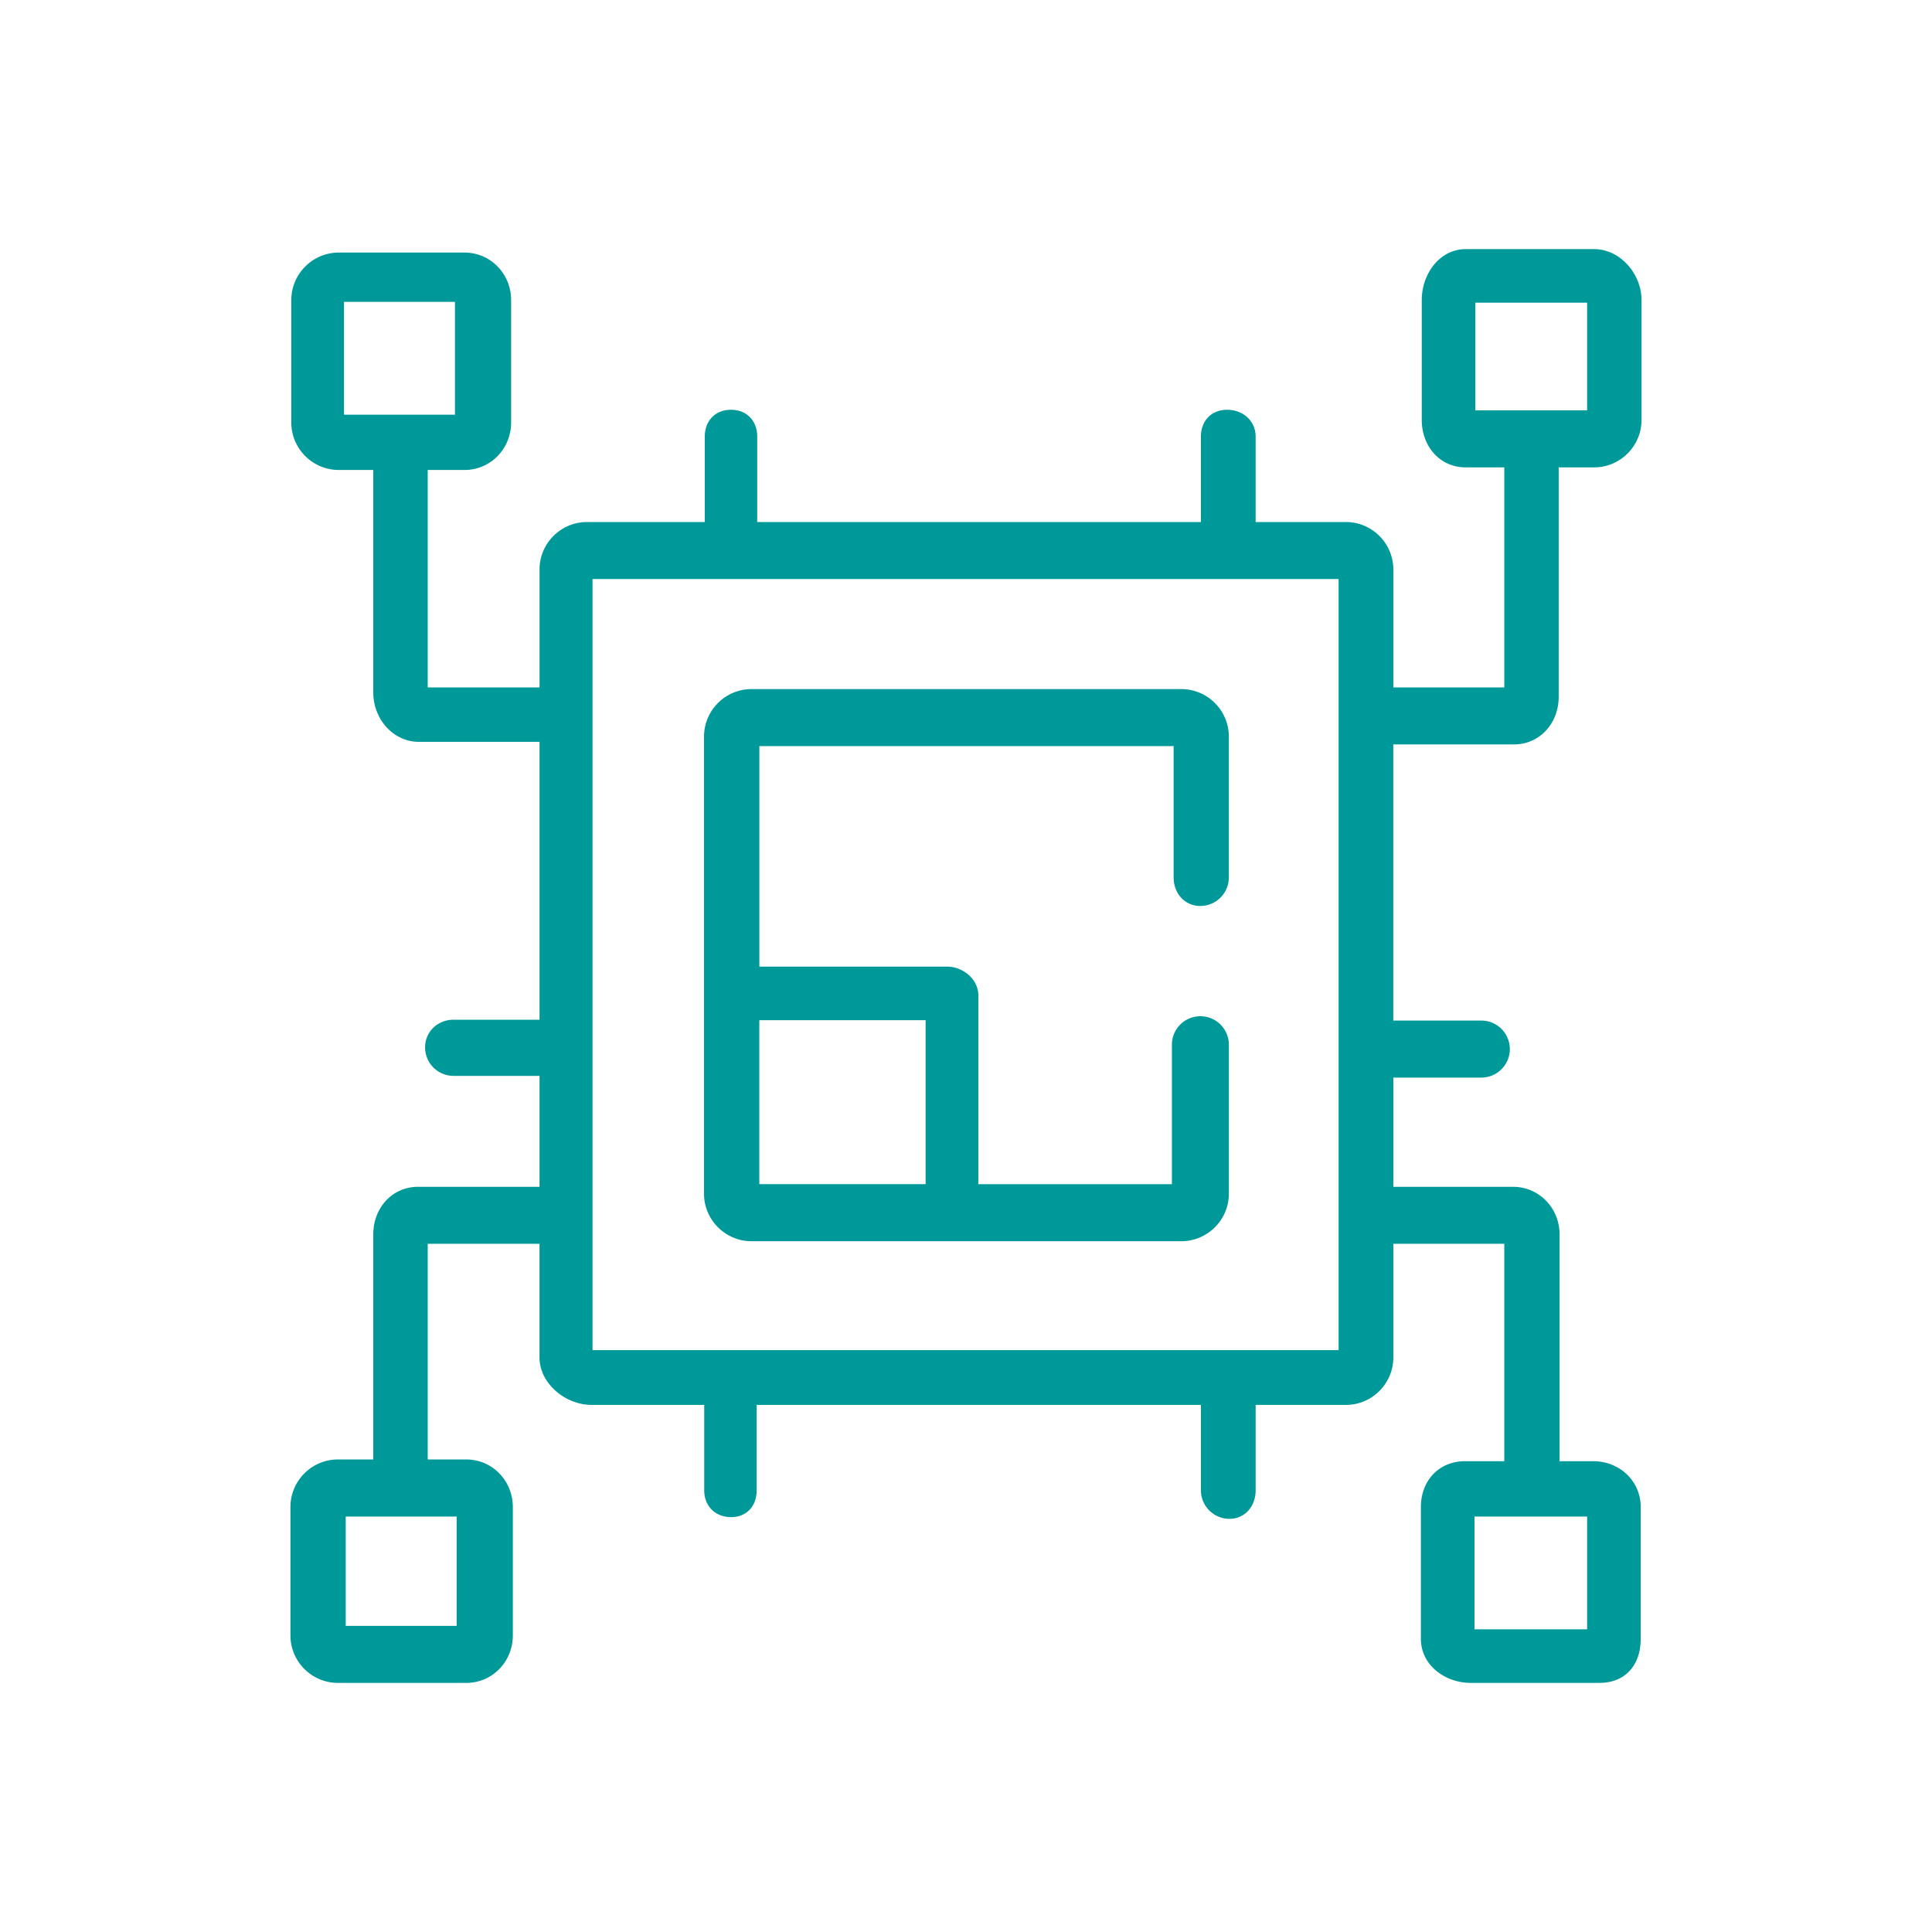
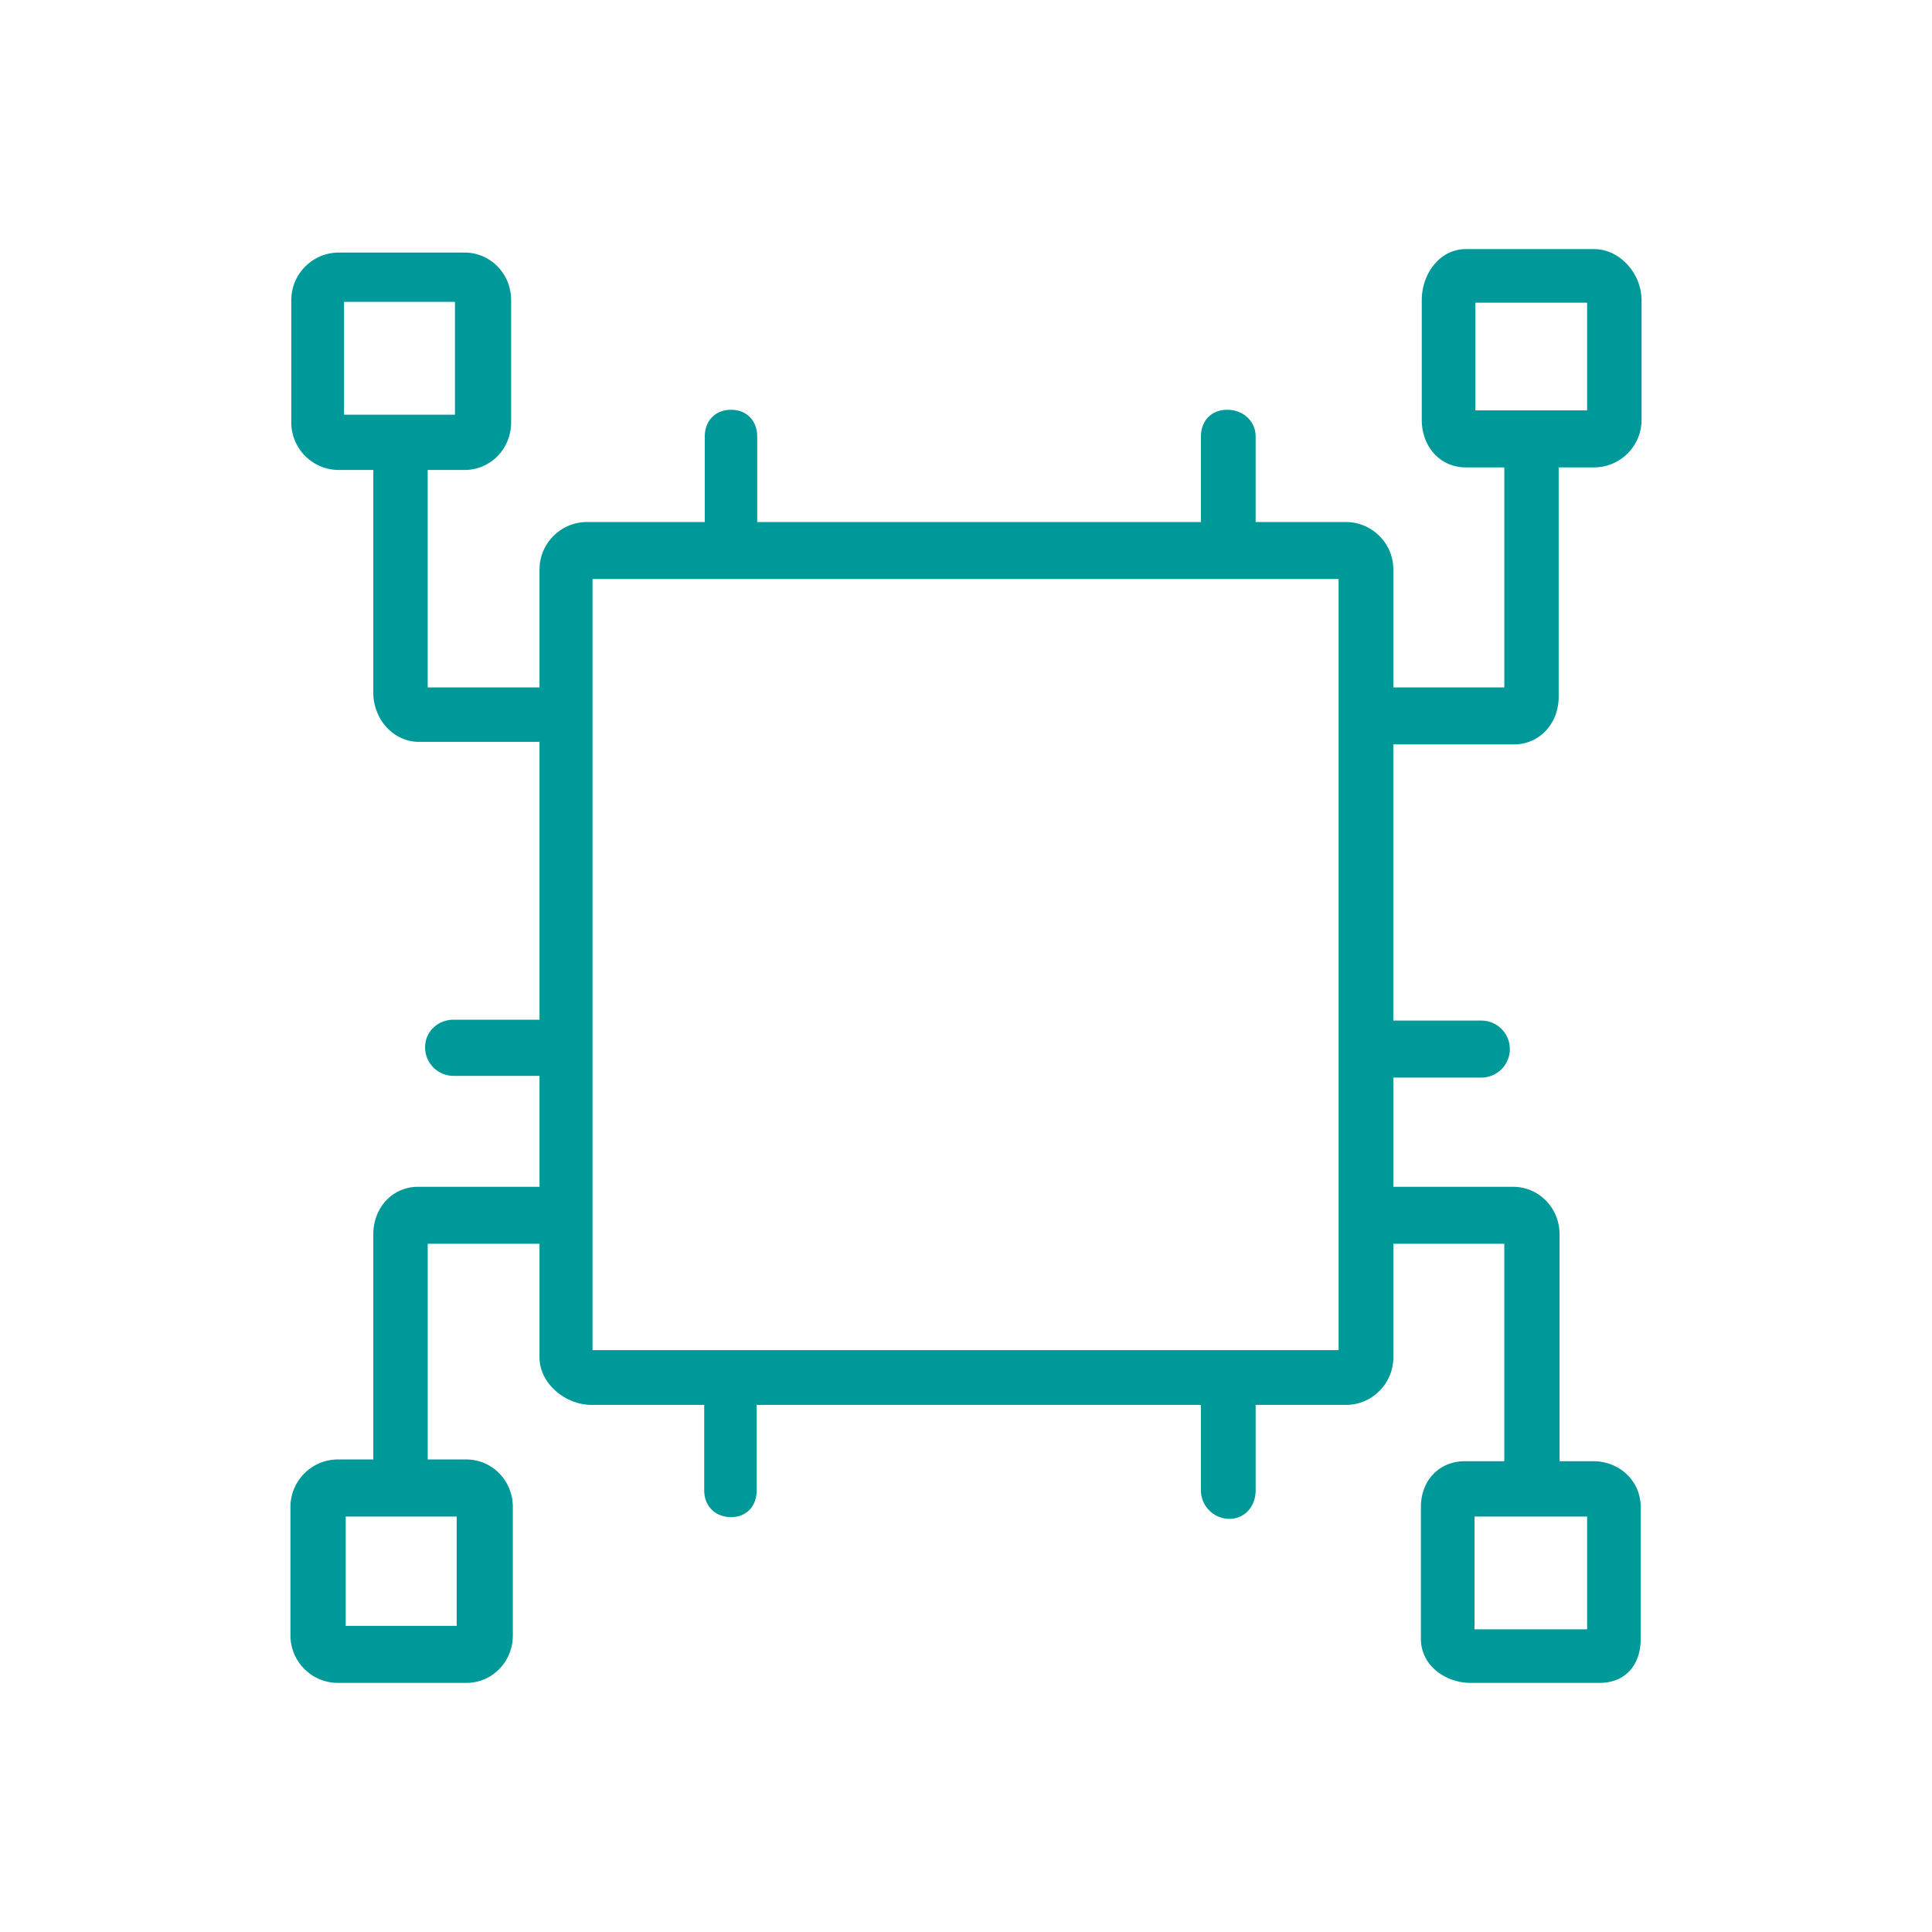
<svg xmlns="http://www.w3.org/2000/svg" version="1.1" id="Vrstva_1" x="0" y="0" width="70" height="70" viewBox="0 0 70 70" xml:space="preserve">
  <g fill="#099">
    <path d="M50.482 26.972h4.365c.949 0 1.627-.773 1.627-1.722v-8.316h1.281c.949 0 1.721-.771 1.721-1.722v-4.338c0-.949-.771-1.848-1.721-1.848h-4.646c-.949 0-1.596.899-1.596 1.848v4.338c0 .951.646 1.722 1.596 1.722h1.395v7.972h-4.021v-4.271c0-.949-.771-1.721-1.721-1.721h-3.268v-3.096c0-.57-.461-.971-1.031-.971-.572 0-.951.4-.951.971v3.096H27.436v-3.096c0-.57-.38-.971-.95-.971-.571 0-.95.4-.95.971v3.096H21.27c-.95 0-1.722.772-1.722 1.721v4.271h-4.051v-7.878h1.332c.949 0 1.69-.771 1.69-1.722v-4.432c0-.949-.742-1.723-1.69-1.723h-4.553c-.95 0-1.722.774-1.722 1.723v4.432c0 .95.772 1.722 1.722 1.722h1.249v8.066c0 .948.709 1.785 1.659 1.785h4.364v10.067h-3.113c-.571 0-1.033.432-1.033 1 0 .574.462 1.035 1.033 1.035h3.113V43h-4.396c-.95 0-1.627.771-1.627 1.721v8.158h-1.28c-.949 0-1.722.773-1.722 1.723v4.65c0 .951.772 1.723 1.722 1.723h4.646c.949 0 1.69-.771 1.69-1.723v-4.65c0-.949-.741-1.723-1.69-1.723h-1.394v-7.814h4.05v4.113c0 .951.939 1.725 1.889 1.725h4.079v3.096c0 .568.4.969.971.969s.929-.4.929-.969v-3.096h16.097v3.096c0 .568.463 1.031 1.033 1.031s.949-.463.949-1.031v-3.096h3.268c.949 0 1.721-.773 1.721-1.725v-4.113h4.02v7.877h-1.424c-.949 0-1.598.711-1.598 1.66v4.775c0 .951.867 1.598 1.816 1.598h4.646c.949 0 1.502-.646 1.502-1.598v-4.775c0-.949-.771-1.66-1.721-1.66h-1.219v-8.221c0-.949-.74-1.721-1.689-1.721h-4.334v-3.957h3.189a1.032 1.032 0 100-2.066h-3.189V26.972zm2.973-12.104v-3.901h4.049v3.901h-4.049zm-40.991.157v-4.088h4.02v4.088h-4.02zm4.082 39.922v3.961h-4.02v-3.961h4.02zm4.922-6.029V20.979H48.5v27.938H21.468zm36.036 6.029v4.086h-4.08v-4.086h4.08z" />
-     <path d="M43.49 32.825c.57 0 1.033-.464 1.033-1.034V26.69c0-.95-.773-1.723-1.723-1.723H27.23c-.949 0-1.722.773-1.722 1.723v16.56c0 .949.773 1.721 1.722 1.721h15.571c.949 0 1.723-.771 1.723-1.721v-5.398a1.032 1.032 0 10-2.064 0v5.053h-7.013v-6.848c0-.572-.557-1.034-1.126-1.034h-6.808v-7.99h15.01v4.757c-.002.571.397 1.035.967 1.035zm-9.953 4.138v5.941h-6.025v-5.941h6.025z" />
  </g>
</svg>